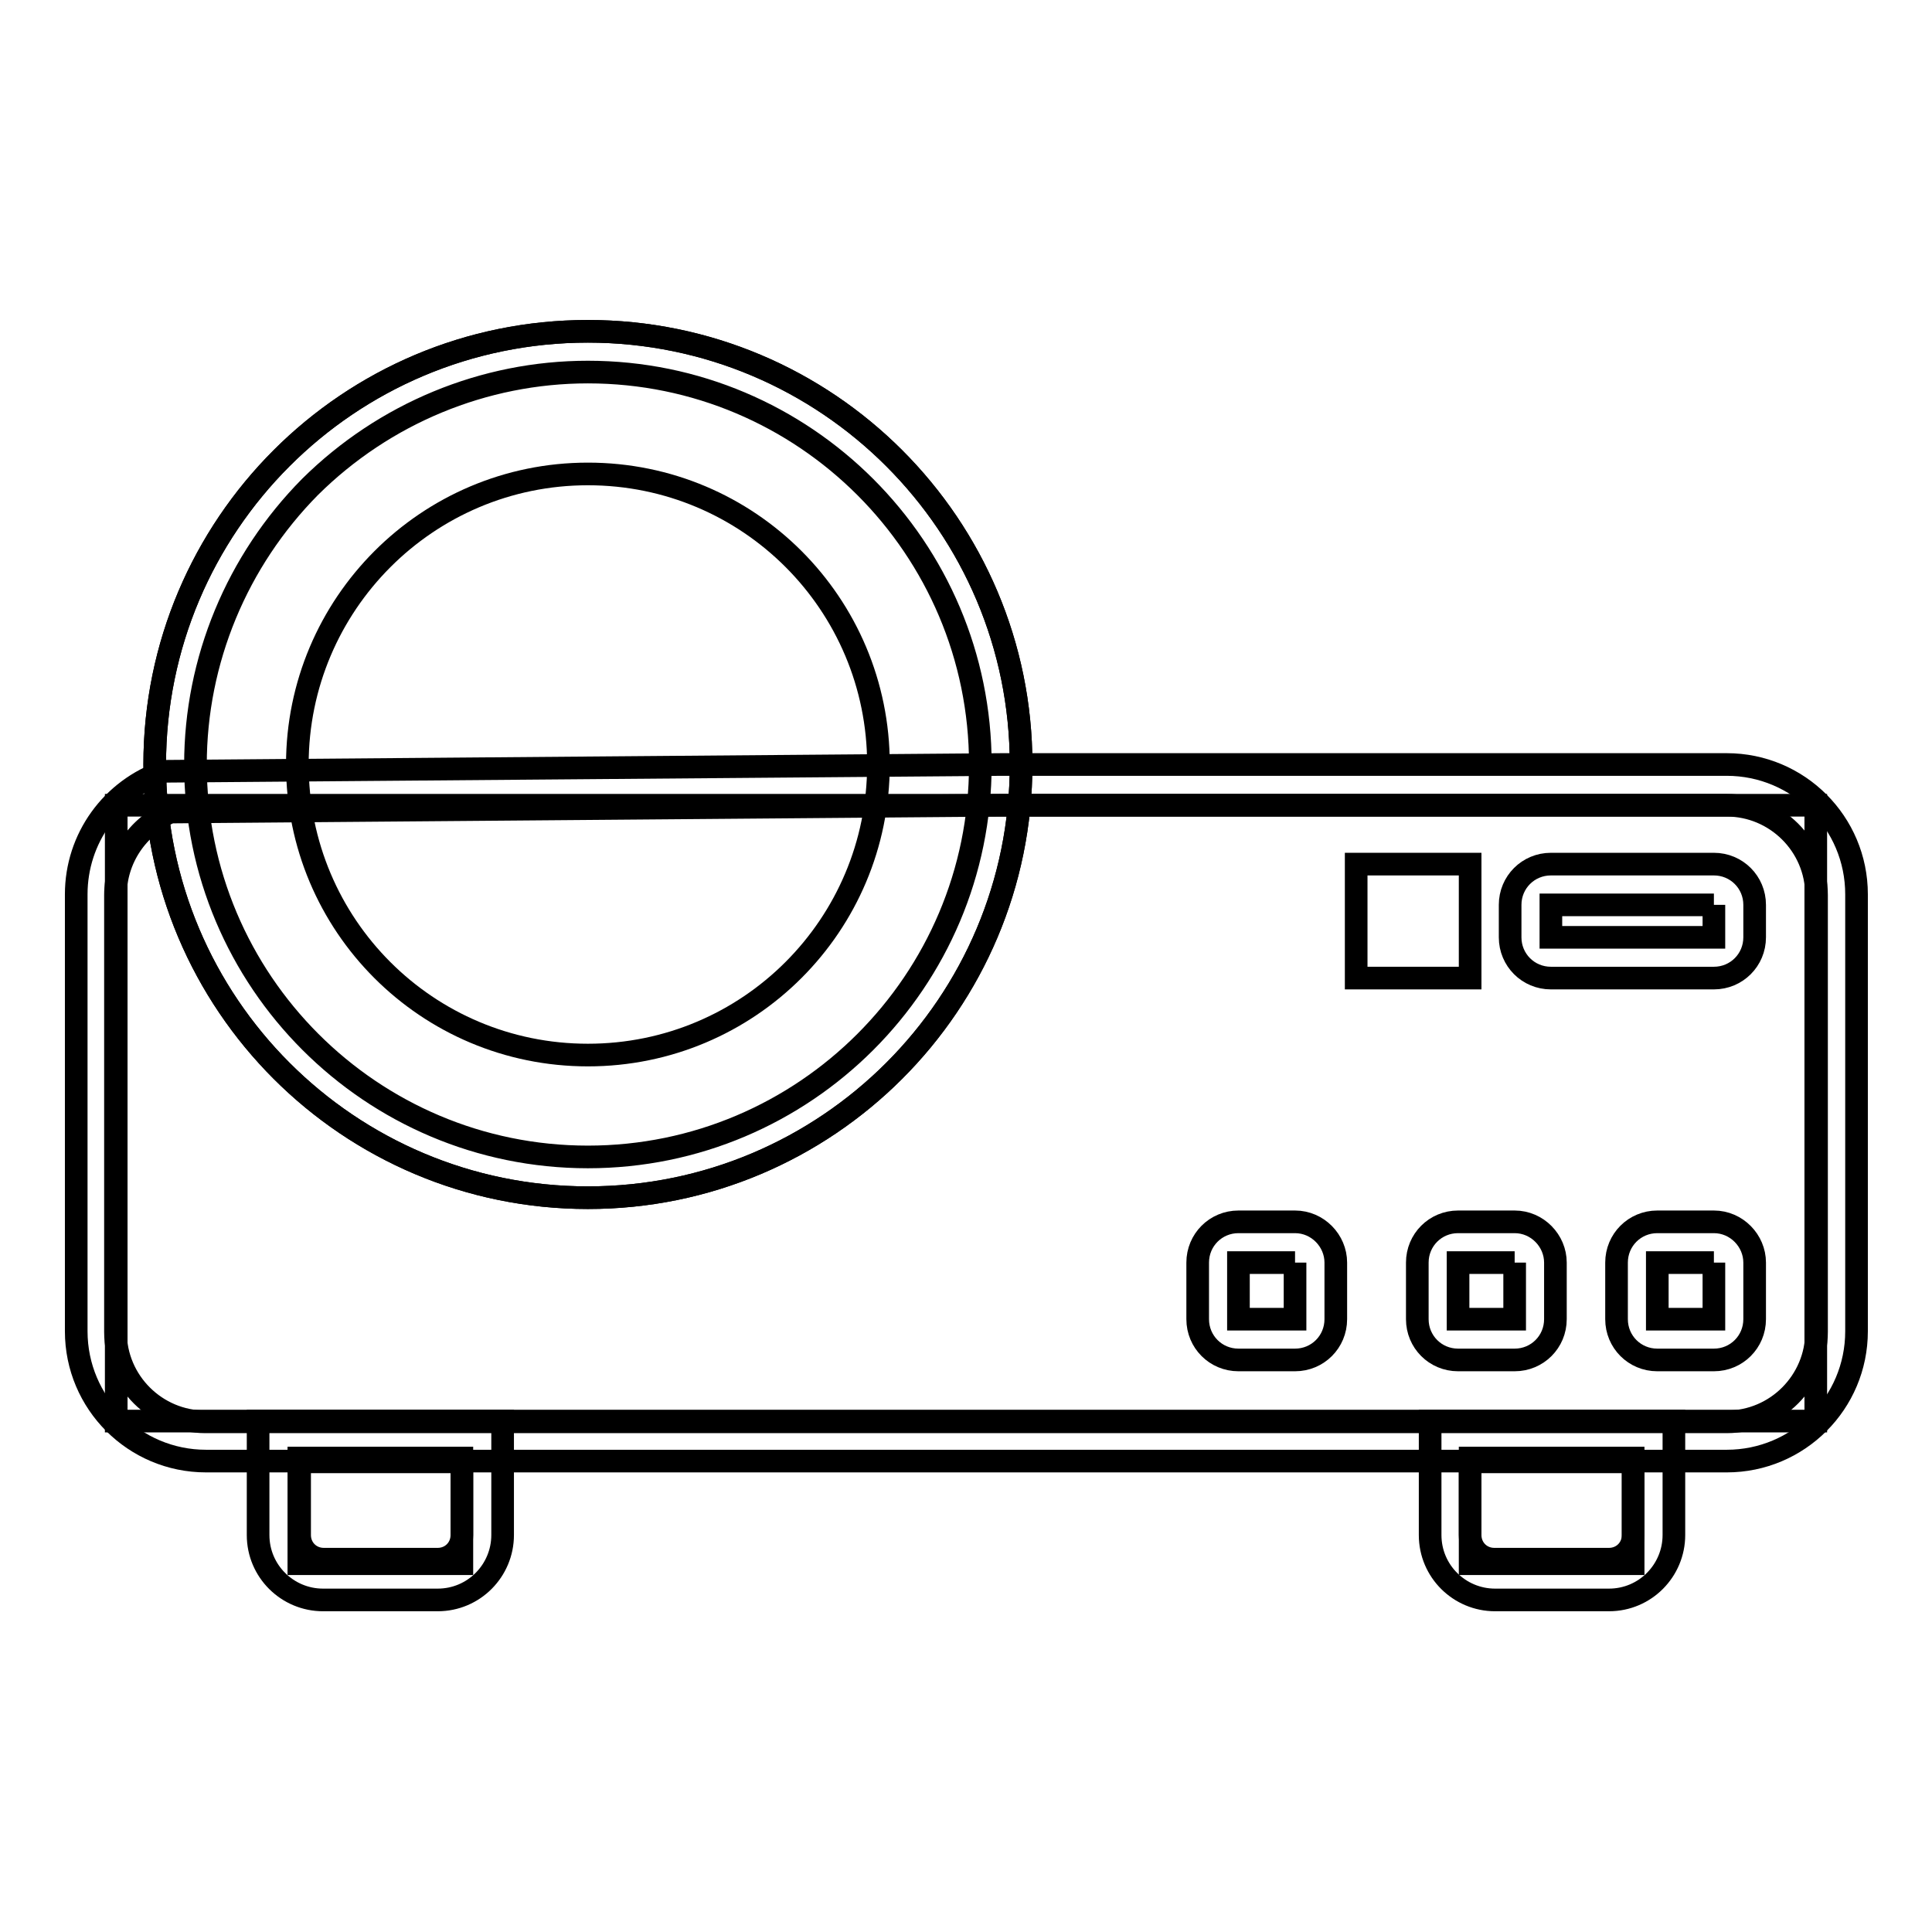
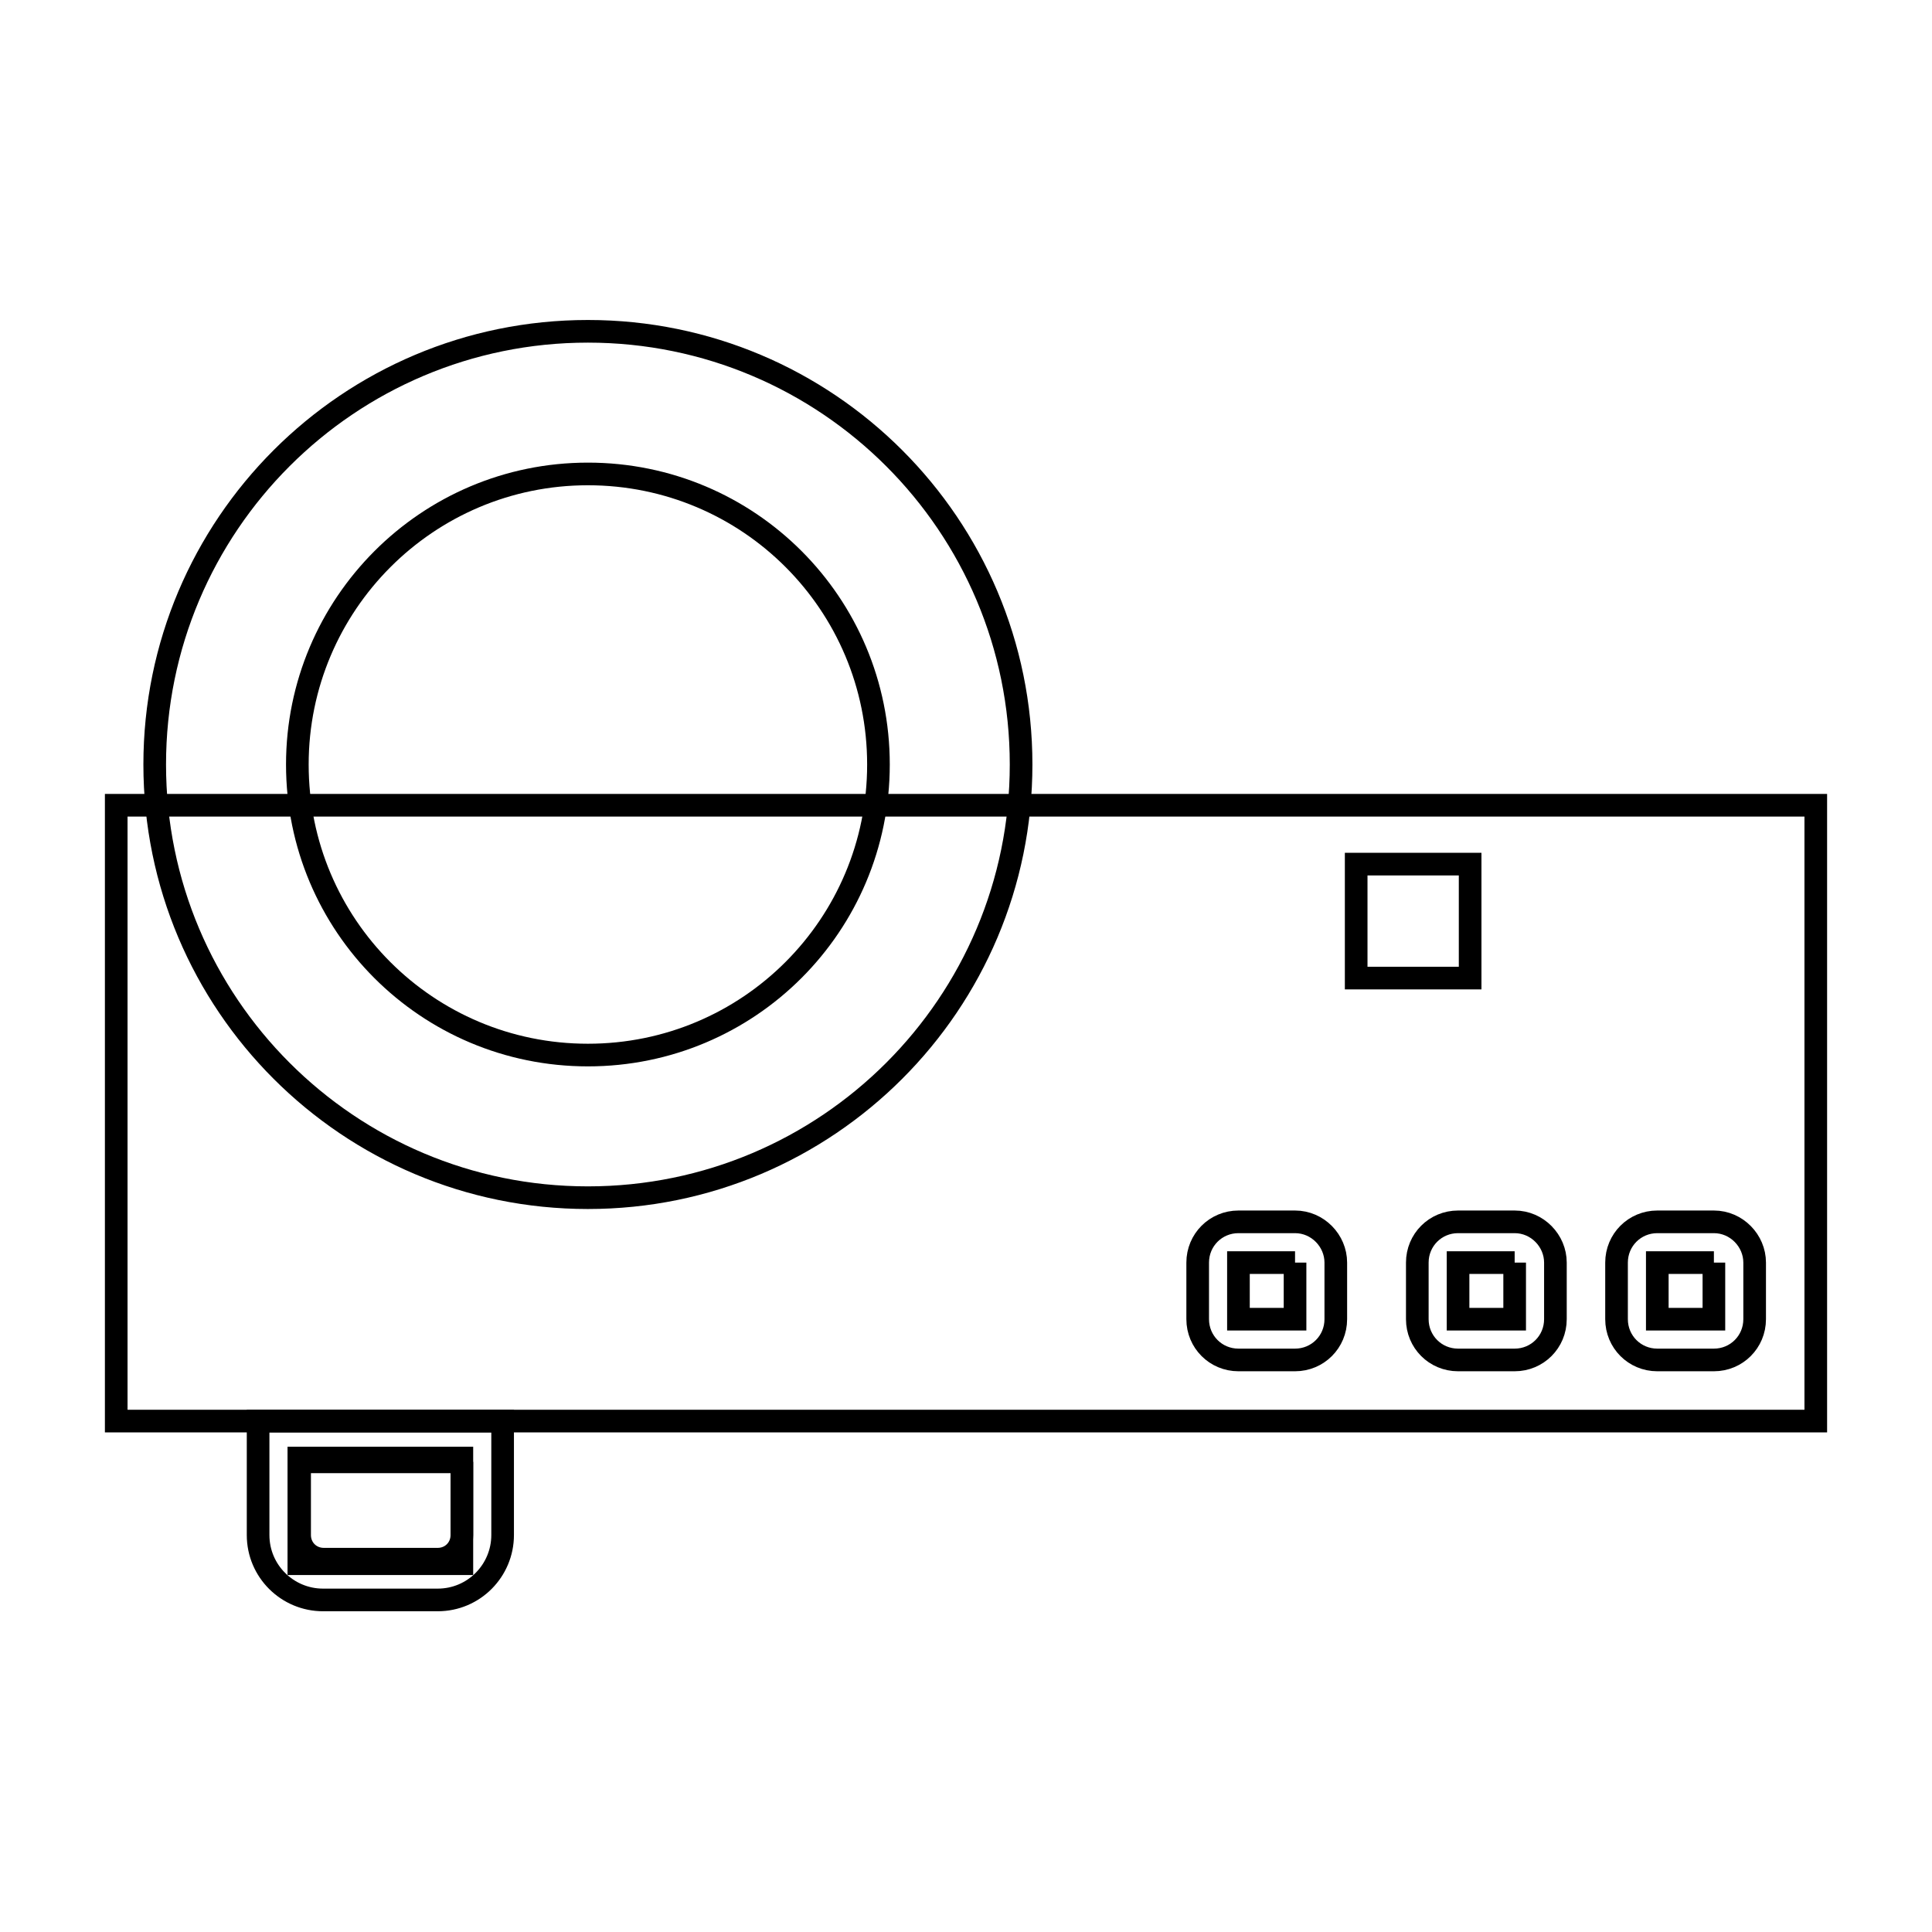
<svg xmlns="http://www.w3.org/2000/svg" version="1.1" x="0px" y="0px" viewBox="0 0 256 256" enable-background="new 0 0 256 256" xml:space="preserve">
  <g>
    <path stroke-width="3" fill-opacity="0" stroke="#000000" d="M39.6,193.2h21.6v14H39.6V193.2z M15.4,106.7h225.2v81.6H15.4V106.7z" />
-     <path stroke-width="3" fill-opacity="0" stroke="#000000" d="M228.8,106.7c6.5,0,11.9,5.3,11.9,11.9v57.9c0,6.5-5.3,11.9-11.9,11.9H27.2c-6.5,0-11.9-5.3-11.9-11.9 v-57.9c0-4.8,2.9-9.1,7.3-11l110.1-0.9H228.8 M228.8,101.3h-96l-111,0.9c-7,2.4-11.7,8.9-11.7,16.3v57.9c0,9.5,7.7,17.2,17.2,17.2 h201.5c9.5,0,17.2-7.7,17.2-17.2v-57.9C246,109,238.3,101.3,228.8,101.3z" />
-     <path stroke-width="3" fill-opacity="0" stroke="#000000" d="M227.1,119.9v4.3h-21.6v-4.3H227.1 M227.1,114.5h-21.6c-3,0-5.4,2.4-5.4,5.4v4.3c0,3,2.4,5.4,5.4,5.4h21.6 c3,0,5.4-2.4,5.4-5.4v-4.3C232.5,116.9,230.1,114.5,227.1,114.5z" />
    <path stroke-width="3" fill-opacity="0" stroke="#000000" d="M179.7,114.5h15.1v15.1h-15.1V114.5z" />
    <path stroke-width="3" fill-opacity="0" stroke="#000000" d="M61.2,193.7v9.7c0,1.8-1.4,3.2-3.2,3.2H42.9c-1.8,0-3.2-1.4-3.2-3.2v-9.7H61.2 M66.6,188.3H34.2v15.1 c0,4.8,3.9,8.6,8.6,8.6H58c4.8,0,8.6-3.9,8.6-8.6V188.3z" />
-     <path stroke-width="3" fill-opacity="0" stroke="#000000" d="M194.8,193.2h21.6v14h-21.6V193.2z" />
-     <path stroke-width="3" fill-opacity="0" stroke="#000000" d="M216.4,193.7v9.7c0,1.8-1.4,3.2-3.2,3.2H198c-1.8,0-3.2-1.4-3.2-3.2v-9.7H216.4 M221.8,188.3h-32.3v15.1 c0,4.8,3.9,8.6,8.6,8.6h15.1c4.8,0,8.6-3.9,8.6-8.6V188.3z" />
    <path stroke-width="3" fill-opacity="0" stroke="#000000" d="M20.5,101.3c0,31.7,25.7,57.4,57.4,57.4c31.7,0,57.4-25.7,57.4-57.4c0-31.7-25.7-57.4-57.4-57.4 C46.2,43.9,20.5,69.6,20.5,101.3z" />
-     <path stroke-width="3" fill-opacity="0" stroke="#000000" d="M77.9,49.3c28.7,0,52,23.3,52,52c0,28.7-23.3,52-52,52s-52-23.3-52-52c0-13.8,5.5-27,15.2-36.8 C50.9,54.8,64.1,49.3,77.9,49.3 M77.9,43.9c-31.7,0-57.4,25.7-57.4,57.4s25.7,57.4,57.4,57.4c31.7,0,57.4-25.7,57.4-57.4 S109.6,43.9,77.9,43.9z" />
    <path stroke-width="3" fill-opacity="0" stroke="#000000" d="M39.4,101.3c0,21.3,17.2,38.5,38.5,38.5c21.3,0,38.5-17.2,38.5-38.5S99.2,62.8,77.9,62.8 C56.6,62.8,39.4,80.1,39.4,101.3z" />
    <path stroke-width="3" fill-opacity="0" stroke="#000000" d="M227.1,167.3v7.5h-7.5v-7.5H227.1 M227.1,161.9h-7.5c-3,0-5.4,2.4-5.4,5.4v7.5c0,3,2.4,5.4,5.4,5.4h7.5 c3,0,5.4-2.4,5.4-5.4v-7.5C232.5,164.4,230.1,161.9,227.1,161.9z M200.7,167.3v7.5h-7.5v-7.5H200.7 M200.7,161.9h-7.5 c-3,0-5.4,2.4-5.4,5.4v7.5c0,3,2.4,5.4,5.4,5.4h7.5c3,0,5.4-2.4,5.4-5.4v-7.5C206.1,164.4,203.7,161.9,200.7,161.9z M171.6,167.3 v7.5h-7.5v-7.5H171.6 M171.6,161.9h-7.5c-3,0-5.4,2.4-5.4,5.4v7.5c0,3,2.4,5.4,5.4,5.4h7.5c3,0,5.4-2.4,5.4-5.4v-7.5 C177,164.4,174.6,161.9,171.6,161.9z" />
  </g>
</svg>